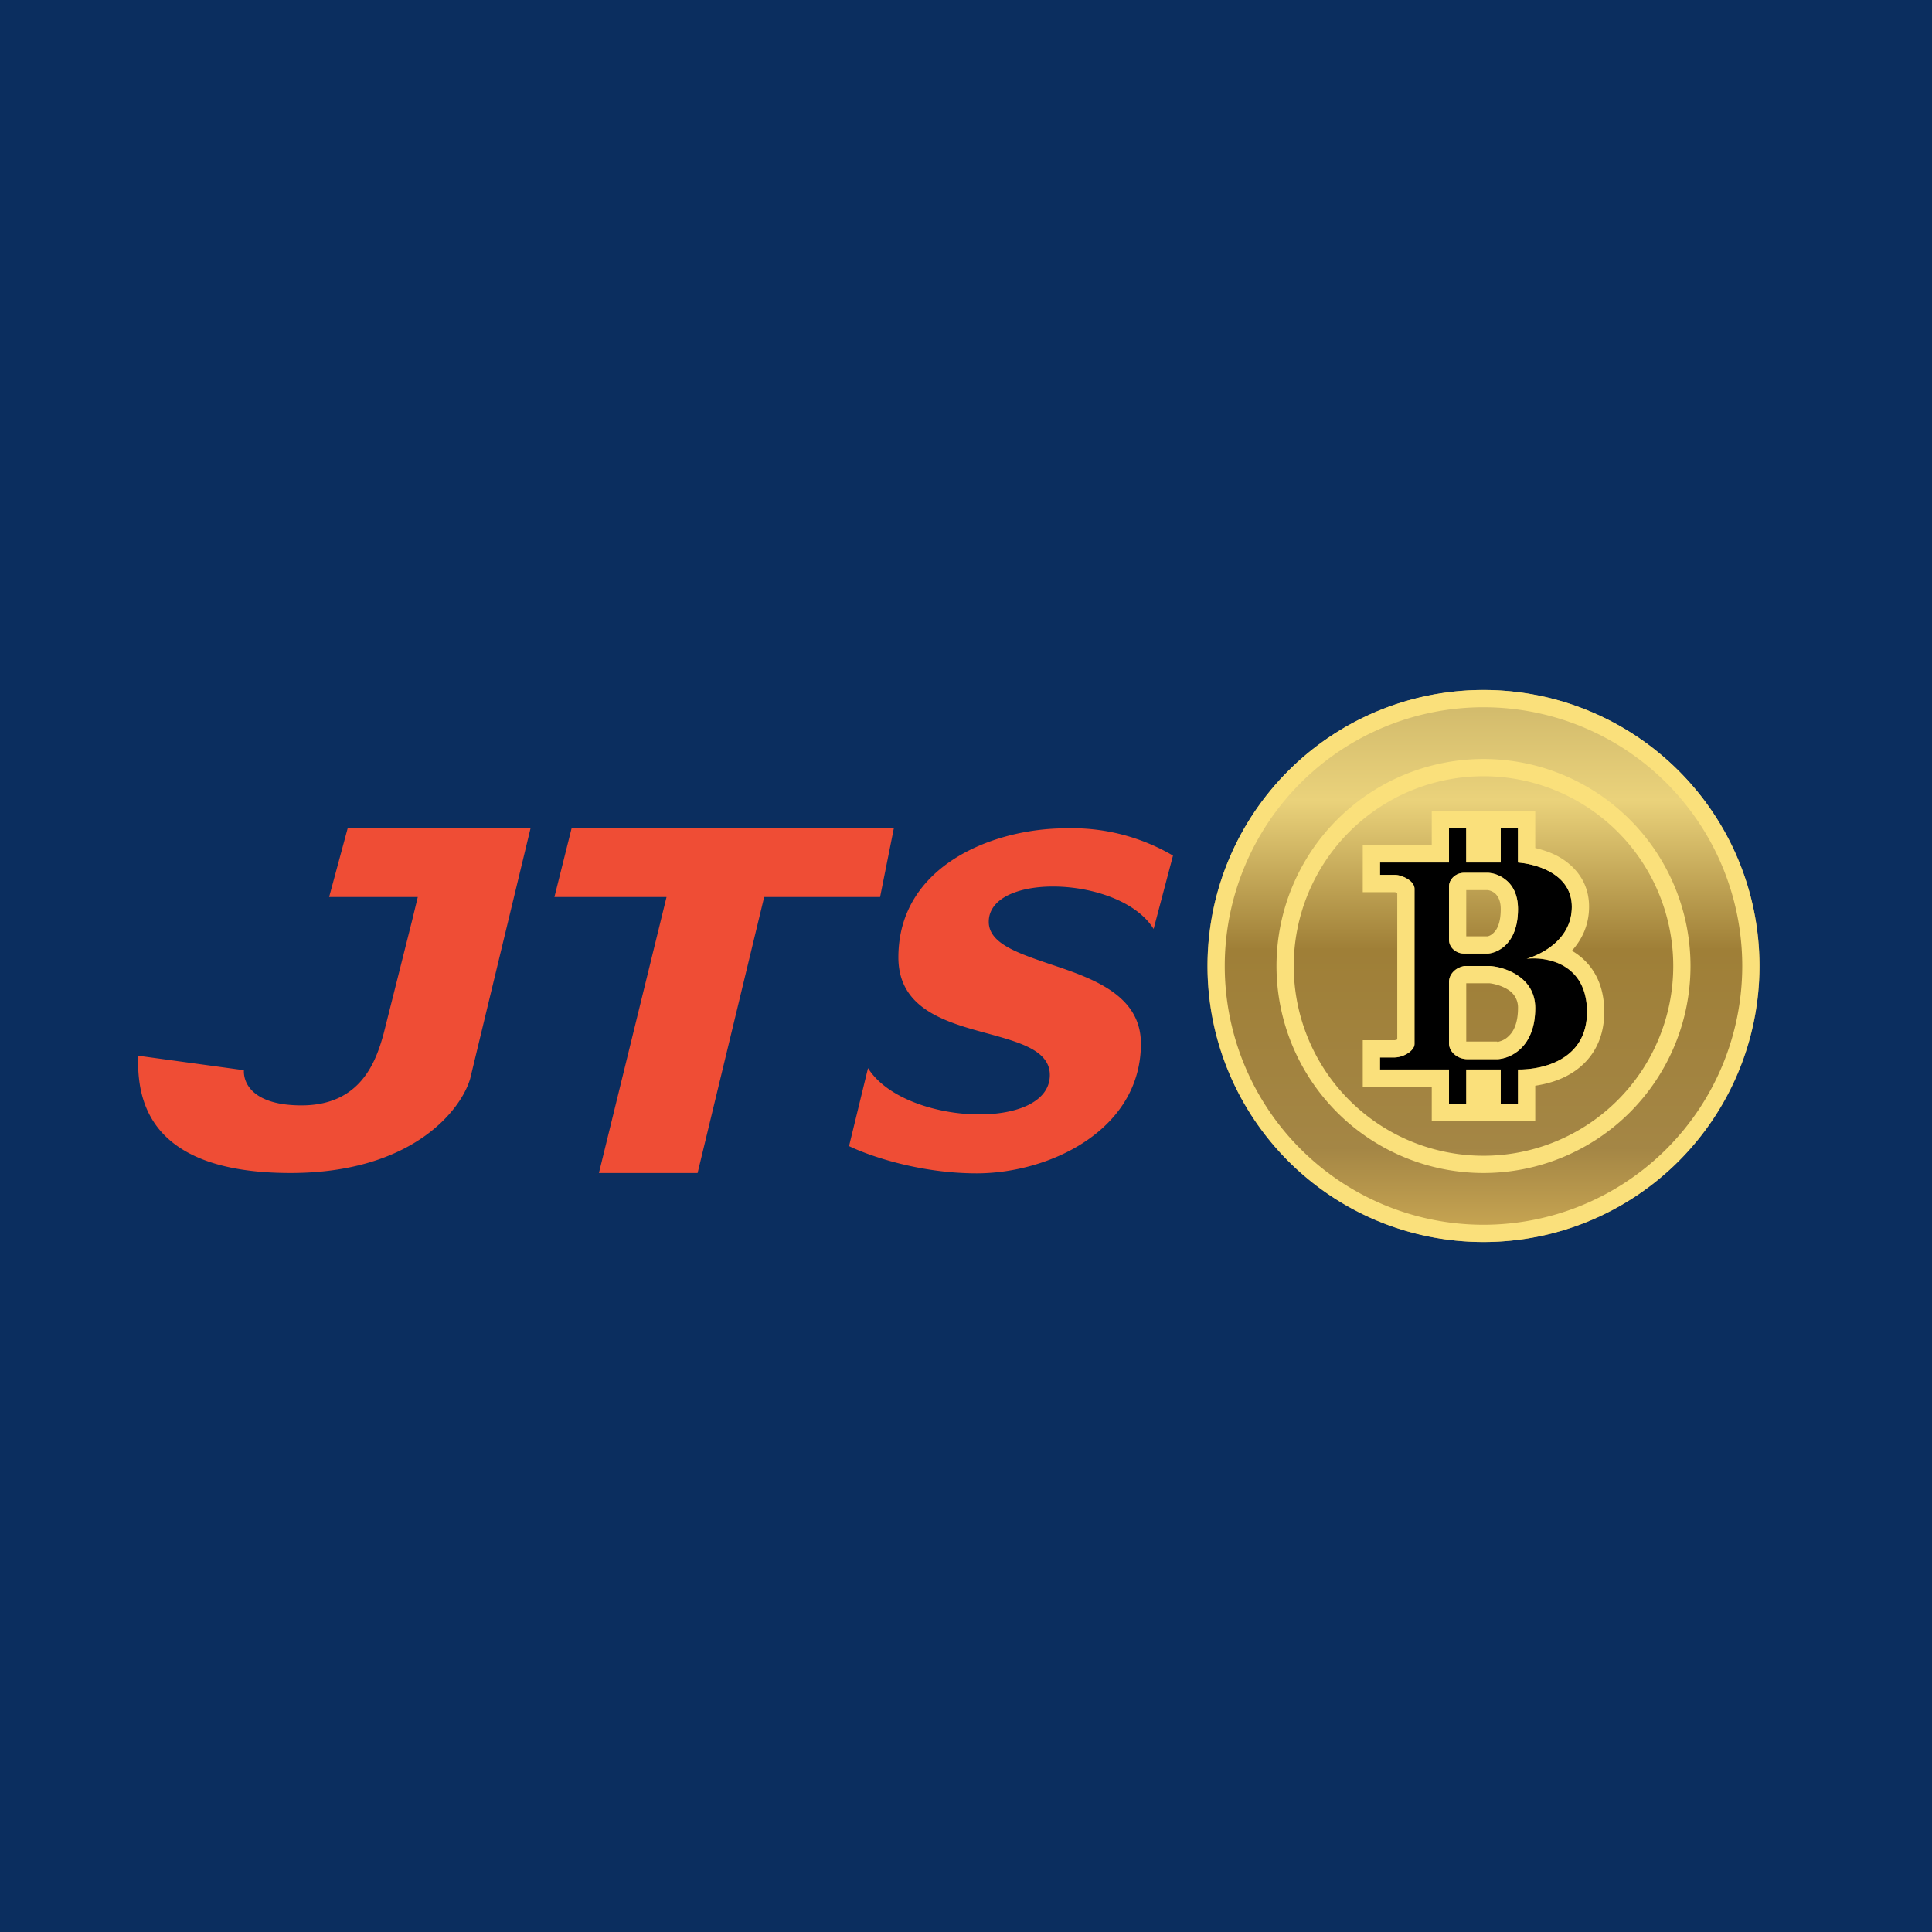
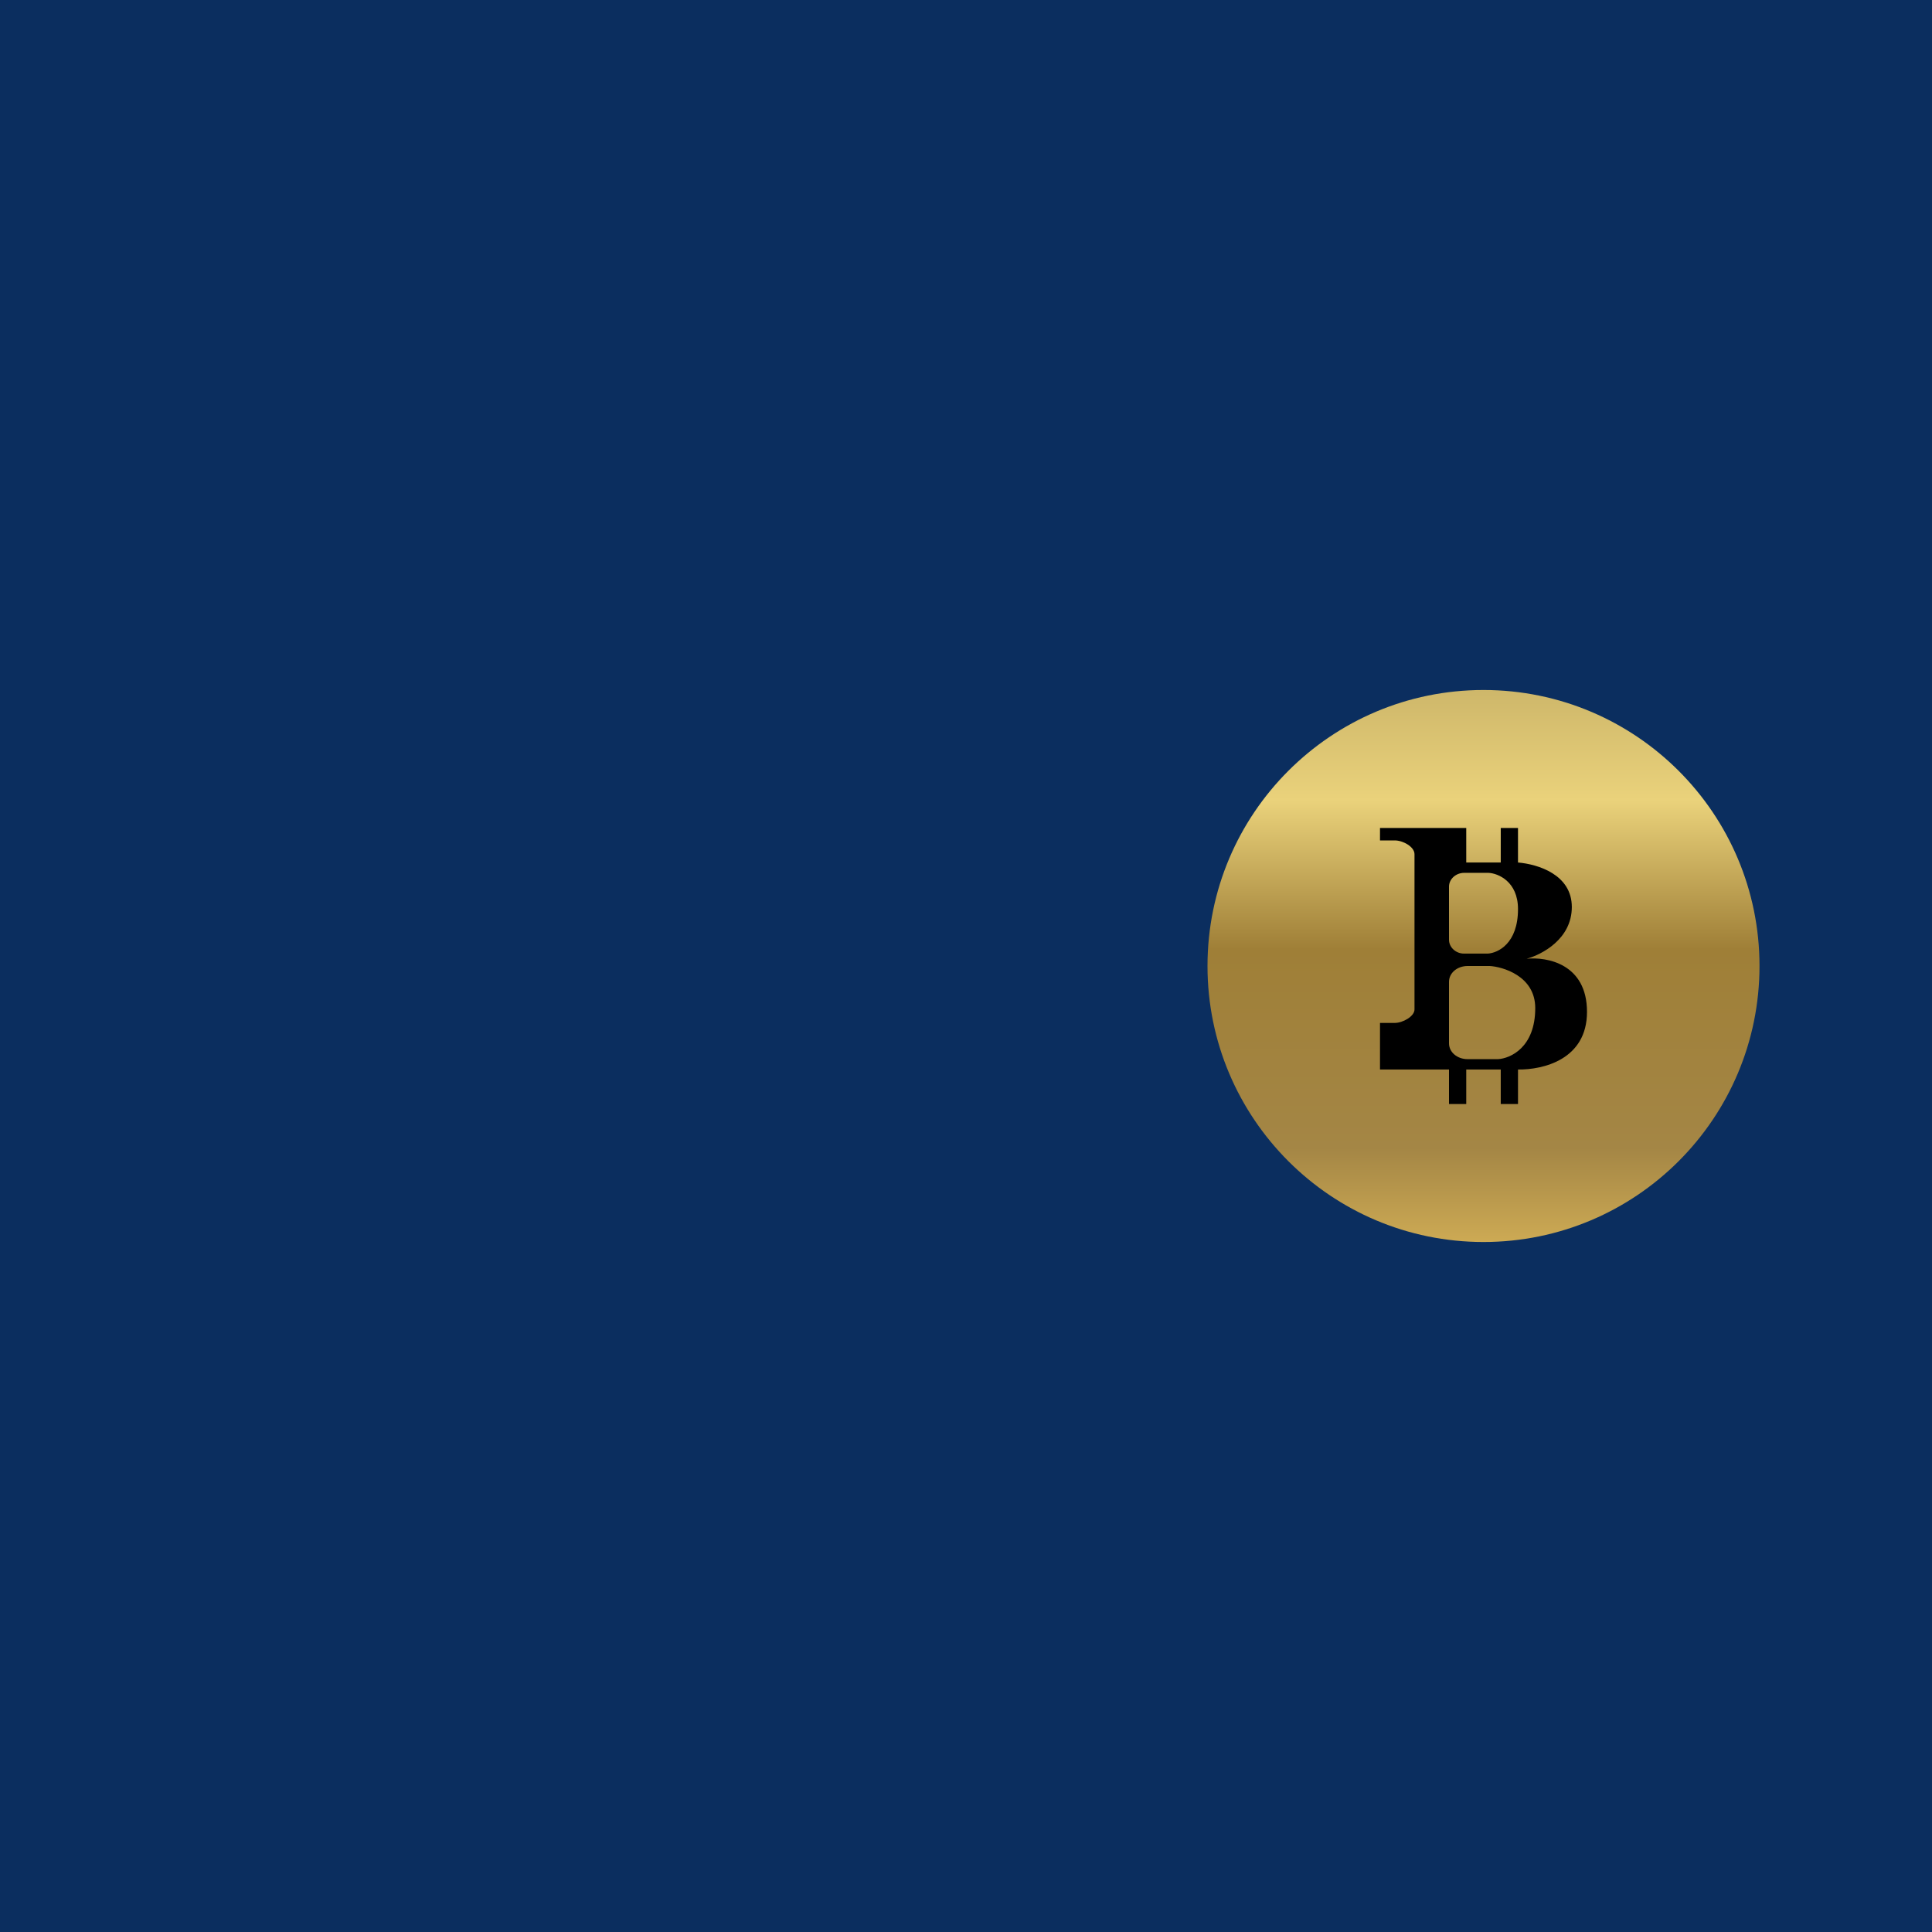
<svg xmlns="http://www.w3.org/2000/svg" width="56" height="56" viewBox="0 0 56 56">
  <path fill="#0B2E5F" d="M0 0h56v56H0z" />
-   <path d="M7.07 31.02 4 30.6c0 .95 0 3.4 4.42 3.4 3.53 0 4.95-1.83 5.21-2.74L15.38 24h-5.3l-.54 2h2.57l-.17.7-.82 3.26c-.22.8-.66 2.08-2.38 2.08-1.38 0-1.69-.62-1.67-1.02Zm9.5-7.02-.5 2h3.25l-1.96 8h2.86l1.93-8h3.36l.4-2h-9.34Zm16.87 2.92L34 24.8a5.78 5.78 0 0 0-3.12-.79c-2.04 0-4.84 1.05-4.84 3.74 0 1.5 1.38 1.88 2.6 2.21.95.26 1.79.5 1.79 1.2 0 1.64-4.23 1.46-5.27-.2l-.55 2.26c.53.26 2 .79 3.7.79 2.12 0 4.76-1.26 4.76-3.76 0-1.42-1.42-1.9-2.65-2.31-.94-.32-1.76-.6-1.76-1.22 0-1.45 3.83-1.34 4.78.21Z" fill="#EF4D35" />
  <circle cx="43" cy="28" fill="url(#asbpddyte)" r="8" />
-   <path fill-rule="evenodd" d="M43 36a8 8 0 1 0 0-16 8 8 0 0 0 0 16Zm0-.5a7.5 7.5 0 1 0 0-15 7.5 7.5 0 0 0 0 15Z" fill="#FAE07B" />
-   <path fill-rule="evenodd" d="M43 34a6 6 0 1 0 0-12 6 6 0 0 0 0 12Zm0-.5a5.5 5.5 0 1 0 0-11 5.5 5.5 0 0 0 0 11Z" fill="#FAE07B" />
-   <path d="M40 30.65V31h2v1h.5v-1h1v1h.5v-1c.73.01 2-.29 2-1.67 0-1.4-1.17-1.6-1.75-1.54.44-.12 1.31-.57 1.31-1.5 0-.94-.98-1.24-1.56-1.29v-1h-.5v1h-1v-1H42v1h-2v.36h.43c.23 0 .57.18.57.4v4.5c0 .2-.34.39-.57.39H40Zm2-3.4V25.7c0-.22.2-.4.44-.4h.7c.28.01.86.25.86 1.05 0 1-.58 1.27-.87 1.29h-.7c-.23 0-.43-.18-.43-.4Zm0 2.99v-1.78c0-.26.24-.46.54-.46h.64c.36.02 1.32.28 1.32 1.22 0 1.14-.72 1.46-1.08 1.48h-.88c-.3 0-.54-.2-.54-.46Z" />
-   <path fill-rule="evenodd" d="M39.5 31.5v-1.35h.93l.04-.01.03-.01v-4.25a.31.31 0 0 0-.07-.02h-.93V24.5h2v-1h3v1.08c.25.06.52.15.76.3.43.27.8.72.8 1.4 0 .55-.22.97-.5 1.28l.04.02c.52.32.9.88.9 1.75 0 .88-.42 1.46-.97 1.79-.33.2-.7.3-1.03.35v1.03h-3v-1h-2ZM42 31v1h.5v-1h1v1h.5v-1h.09c.74-.02 1.91-.34 1.91-1.67 0-.82-.4-1.23-.85-1.42a1.89 1.89 0 0 0-.9-.12c.21-.06.53-.2.8-.43.29-.25.51-.6.51-1.08 0-.93-.98-1.23-1.56-1.28v-1h-.5v1h-1v-1H42v1h-2v.36h.43c.13 0 .28.06.4.14.1.07.17.16.17.26v4.5c0 .09-.06.17-.15.24a.75.75 0 0 1-.42.15H40V31h2Zm.44-5.7c-.17 0-.3.08-.38.2a.37.37 0 0 0-.06.2v1.54c0 .13.07.25.18.32.07.05.16.08.26.08h.7a.6.6 0 0 0 .06-.01.8.8 0 0 0 .26-.1c.27-.15.54-.5.54-1.18 0-.43-.16-.7-.36-.85a.9.9 0 0 0-.5-.2h-.7Zm.68.5h-.62v1.34h.61c.03 0 .12-.03.2-.12.08-.08.19-.27.19-.67 0-.27-.1-.39-.16-.45a.43.43 0 0 0-.22-.1Zm.4 2.26a1.54 1.54 0 0 0-.34-.06h-.74a.6.6 0 0 0-.24.1c-.12.09-.2.22-.2.36v1.78c0 .1.04.19.1.26a.57.57 0 0 0 .44.2h.88a1.08 1.08 0 0 0 .53-.2c.29-.2.55-.6.55-1.28 0-.72-.56-1.04-.98-1.16Zm-.12 2.14c.07-.01.22-.05.34-.18.12-.11.26-.35.26-.8a.6.6 0 0 0-.3-.54c-.19-.12-.42-.17-.53-.18h-.67v1.69h.9Z" fill="#FAE07B" />
+   <path d="M40 30.65V31h2v1h.5v-1h1v1h.5v-1c.73.01 2-.29 2-1.67 0-1.4-1.17-1.6-1.75-1.54.44-.12 1.31-.57 1.31-1.5 0-.94-.98-1.24-1.56-1.29v-1h-.5v1h-1v-1H42h-2v.36h.43c.23 0 .57.18.57.4v4.5c0 .2-.34.39-.57.39H40Zm2-3.4V25.7c0-.22.2-.4.44-.4h.7c.28.01.86.25.86 1.05 0 1-.58 1.27-.87 1.29h-.7c-.23 0-.43-.18-.43-.4Zm0 2.99v-1.78c0-.26.24-.46.54-.46h.64c.36.02 1.32.28 1.32 1.22 0 1.14-.72 1.46-1.08 1.48h-.88c-.3 0-.54-.2-.54-.46Z" />
  <defs>
    <linearGradient id="asbpddyte" x1="43" y1="20" x2="43" y2="36" gradientUnits="userSpaceOnUse">
      <stop stop-color="#CEB76A" />
      <stop offset=".2" stop-color="#EAD27B" />
      <stop offset=".47" stop-color="#9F7F37" />
      <stop offset=".83" stop-color="#A48645" />
      <stop offset="1" stop-color="#CDAA54" />
    </linearGradient>
  </defs>
</svg>